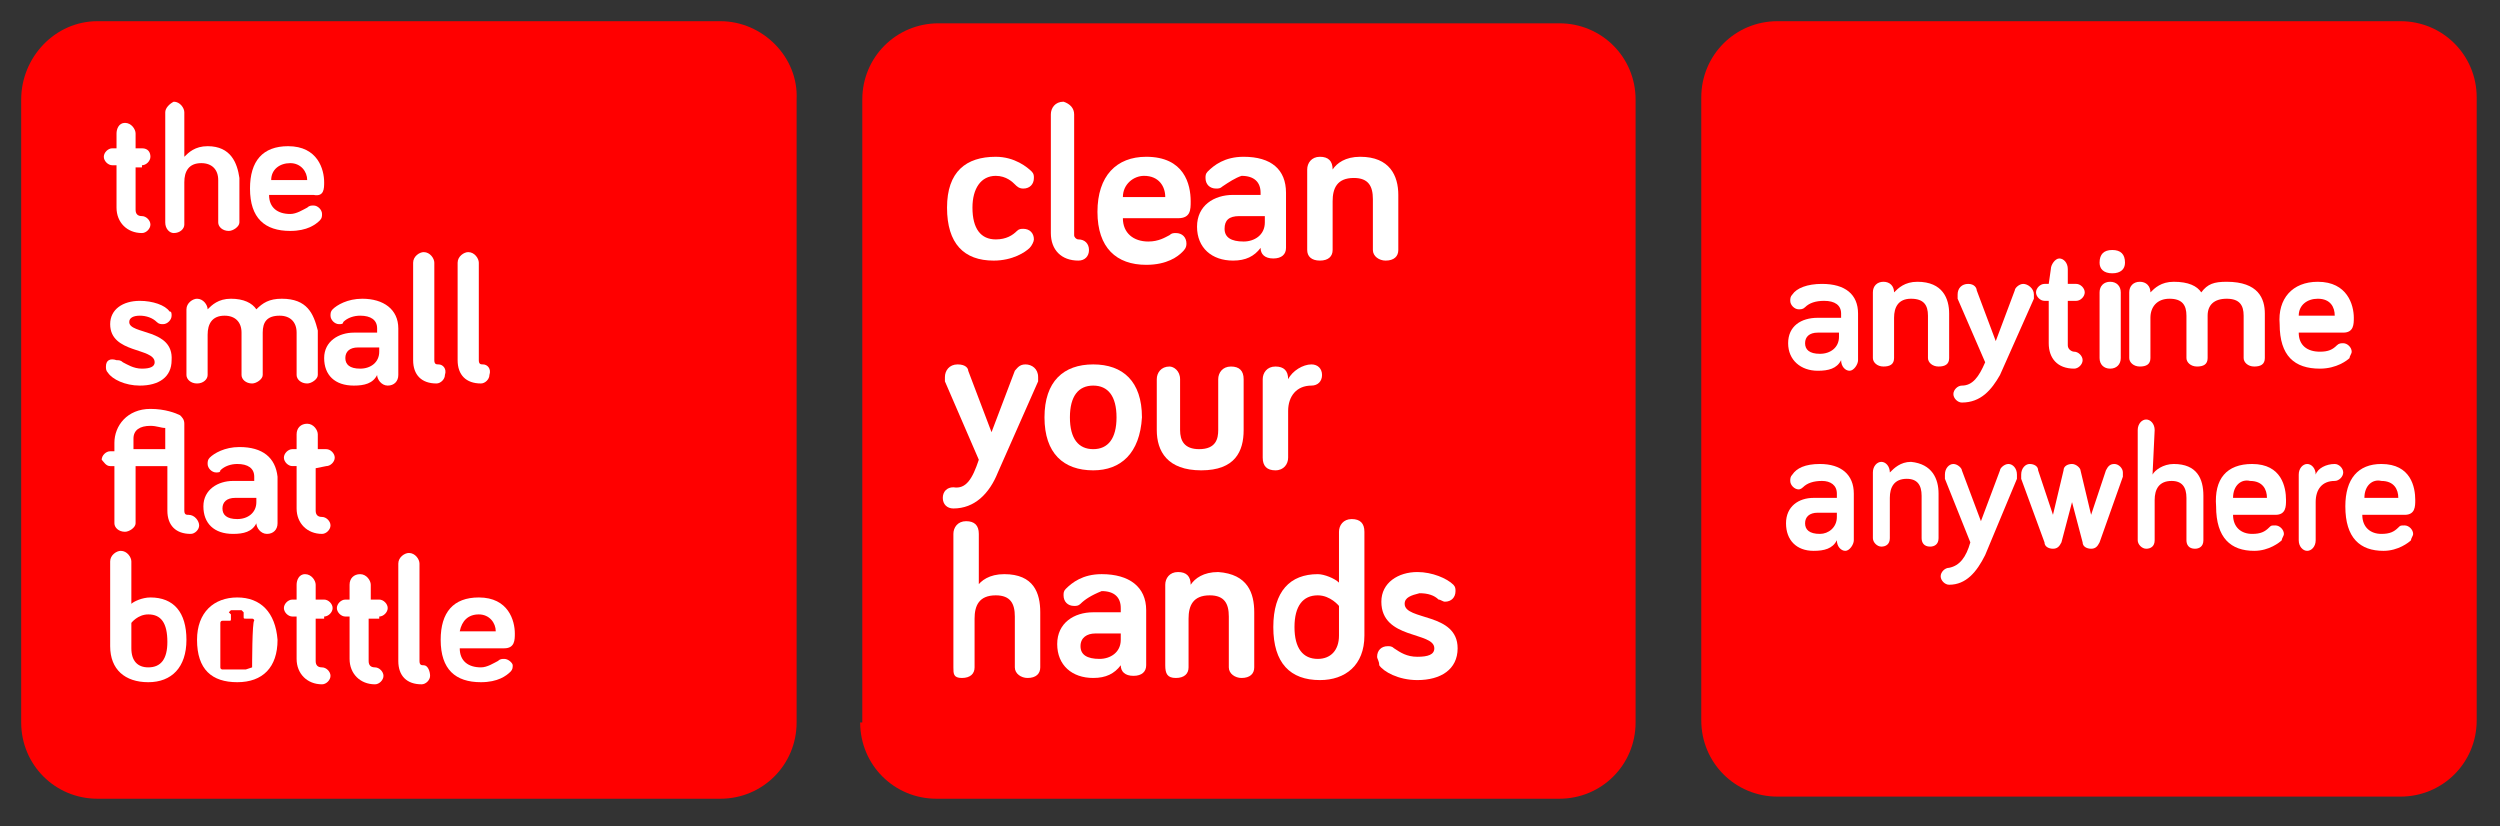
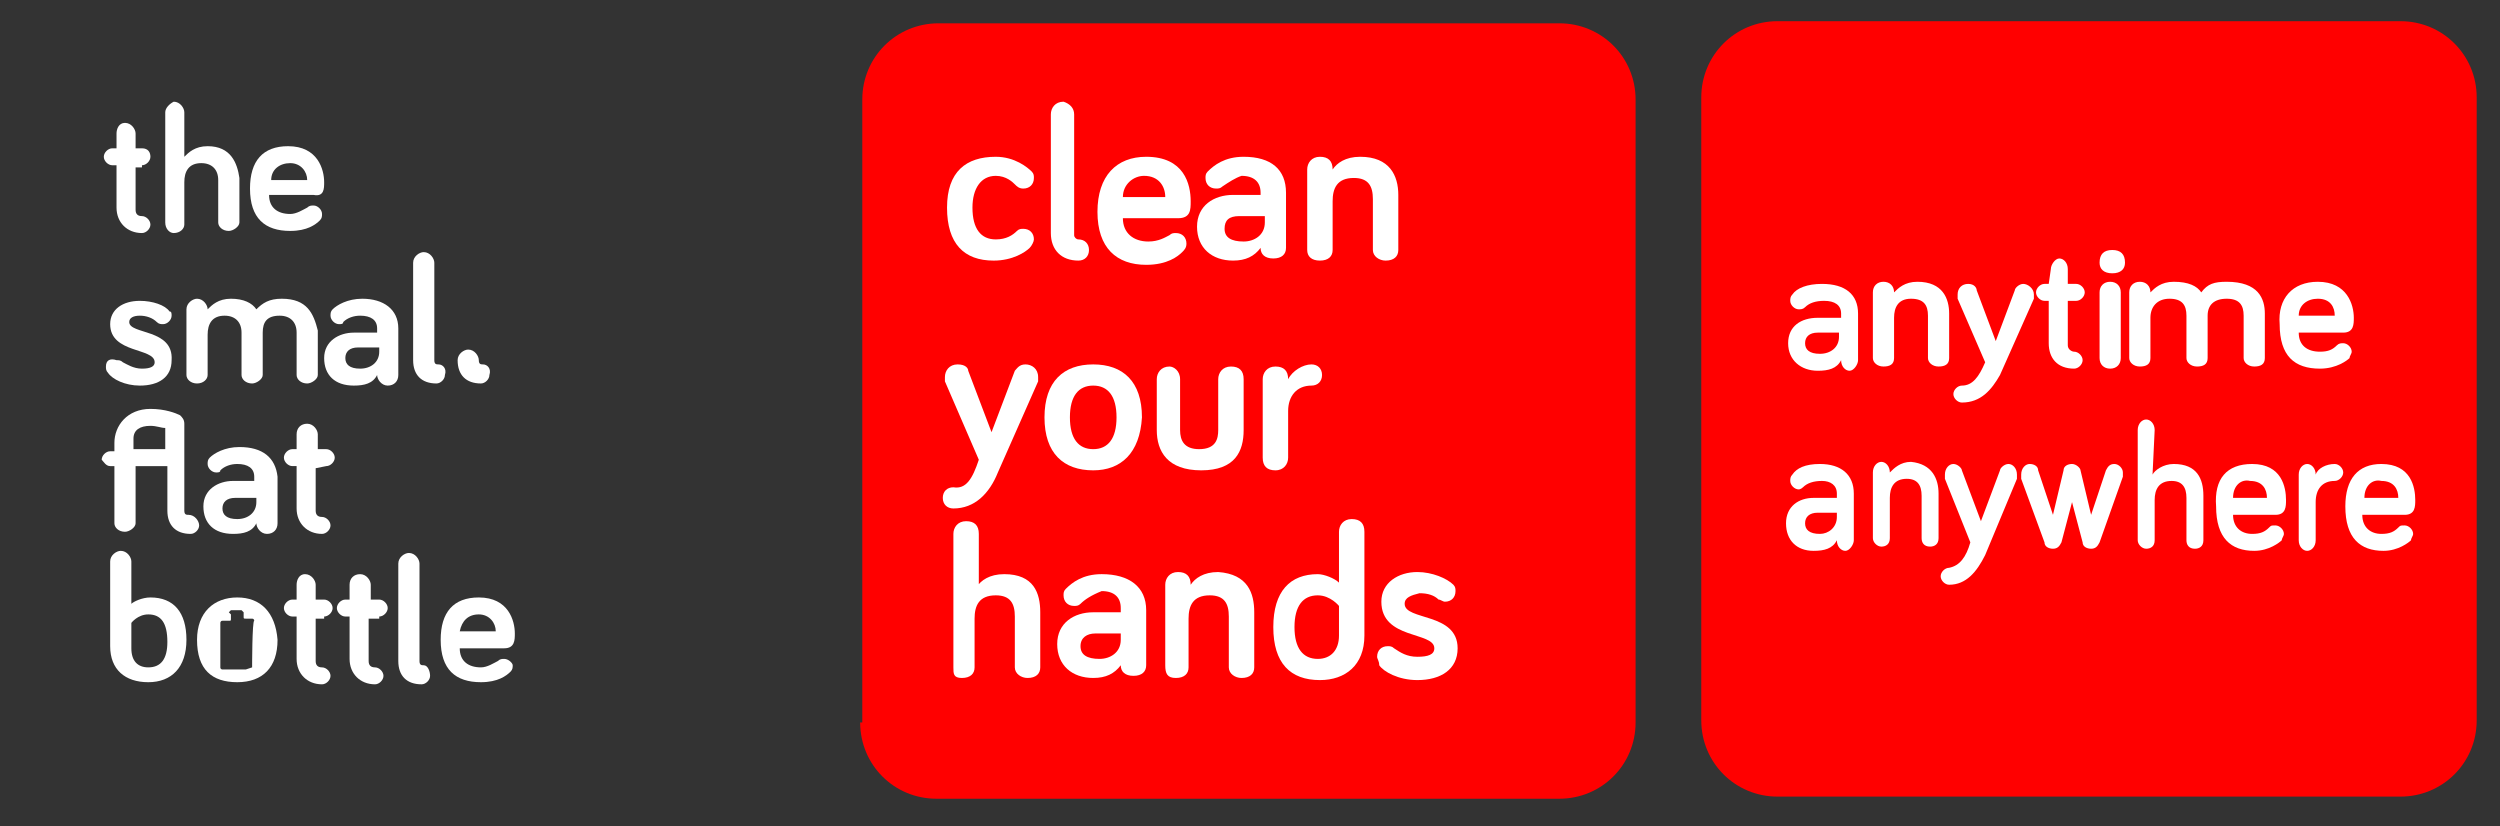
<svg xmlns="http://www.w3.org/2000/svg" version="1.1" id="Calque_1" x="0px" y="0px" viewBox="0 0 118 39" style="enable-background:new 0 0 118 39;" xml:space="preserve">
  <rect x="0" y="0" width="118" height="39" fill="#333333" stroke="none" />
  <style type="text/css">
	.st0{fill:#FF0000;}
	.st1{fill:#FFFFFF;}
</style>
  <g id="ETIQUETTE">
    <g>
      <g>
        <path class="st0" d="M83.9,37.2c-1.7,0-3.1-1.4-3.1-3.1V4.7c0-1.7,1.4-3.1,3.1-3.1h29.4c1.7,0,3.1,1.4,3.1,3.1v29.4     c0,1.7-1.4,3.1-3.1,3.1H83.9z" />
        <g>
          <path class="st0" d="M113.3,2.1c1.4,0,2.6,1.2,2.6,2.6V34c0,1.4-1.2,2.6-2.6,2.6H83.9c-1.4,0-2.6-1.2-2.6-2.6V4.6      c0-1.4,1.2-2.6,2.6-2.6L113.3,2.1 M113.3,1H83.9c-2,0-3.6,1.6-3.6,3.6V34c0,2,1.6,3.6,3.6,3.6h29.4c2,0,3.6-1.6,3.6-3.6V4.6      C116.9,2.6,115.3,1,113.3,1L113.3,1z" />
        </g>
      </g>
      <g>
        <path class="st1" d="M85.2,14.5c-0.1,0.1-0.2,0.1-0.3,0.1c-0.2,0-0.4-0.2-0.4-0.4c0-0.1,0-0.2,0.1-0.3c0.2-0.3,0.7-0.5,1.4-0.5     c1.1,0,1.7,0.5,1.7,1.4v2.2c0,0.2-0.2,0.5-0.4,0.5s-0.4-0.2-0.4-0.5c-0.2,0.4-0.6,0.5-1.1,0.5c-0.8,0-1.4-0.5-1.4-1.3     c0-0.8,0.6-1.2,1.4-1.2h1.1v-0.2c0-0.4-0.3-0.6-0.8-0.6C85.7,14.2,85.4,14.3,85.2,14.5z M86.8,15.9v-0.2h-1     c-0.4,0-0.6,0.2-0.6,0.5c0,0.3,0.2,0.5,0.7,0.5C86.4,16.7,86.8,16.4,86.8,15.9z" />
        <path class="st1" d="M92,14.8v2.1c0,0.3-0.2,0.4-0.5,0.4c-0.3,0-0.5-0.2-0.5-0.4v-2c0-0.5-0.2-0.8-0.8-0.8     c-0.6,0-0.8,0.4-0.8,0.9v1.9c0,0.3-0.2,0.4-0.5,0.4s-0.5-0.2-0.5-0.4v-3.1c0-0.3,0.2-0.5,0.5-0.5s0.5,0.2,0.5,0.5     c0.2-0.2,0.5-0.5,1.1-0.5C91.7,13.3,92,14.1,92,14.8z" />
        <path class="st1" d="M93.7,17.1l-1.3-3c0,0,0-0.1,0-0.2c0-0.3,0.2-0.5,0.5-0.5s0.4,0.2,0.4,0.3l0.9,2.4l0.9-2.4     c0-0.1,0.2-0.3,0.4-0.3s0.5,0.2,0.5,0.5c0,0.1,0,0.1,0,0.2l-1.6,3.6C94,18.4,93.5,19,92.6,19c-0.2,0-0.4-0.2-0.4-0.4     s0.2-0.4,0.4-0.4C93.1,18.2,93.4,17.8,93.7,17.1z" />
        <path class="st1" d="M96.8,12.7c0-0.2,0.2-0.5,0.4-0.5s0.4,0.2,0.4,0.5v0.7h0.4c0.2,0,0.4,0.2,0.4,0.4s-0.2,0.4-0.4,0.4h-0.4v2.1     c0,0.2,0.2,0.3,0.3,0.3c0.2,0,0.4,0.2,0.4,0.4s-0.2,0.4-0.4,0.4c-0.8,0-1.2-0.5-1.2-1.2v-2h-0.2c-0.2,0-0.4-0.2-0.4-0.4     s0.2-0.4,0.4-0.4h0.2L96.8,12.7L96.8,12.7z" />
        <path class="st1" d="M99.1,12.4c0-0.4,0.2-0.6,0.6-0.6c0.4,0,0.6,0.2,0.6,0.6c0,0.3-0.2,0.5-0.6,0.5S99.1,12.7,99.1,12.4z      M100.1,16.9c0,0.3-0.2,0.5-0.5,0.5s-0.5-0.2-0.5-0.5v-3.1c0-0.3,0.2-0.5,0.5-0.5s0.5,0.2,0.5,0.5V16.9z" />
        <path class="st1" d="M106.9,14.8v2.1c0,0.3-0.2,0.4-0.5,0.4c-0.3,0-0.5-0.2-0.5-0.4v-2c0-0.5-0.2-0.8-0.8-0.8     c-0.6,0-0.9,0.3-0.9,0.8v2c0,0.3-0.2,0.4-0.5,0.4c-0.3,0-0.5-0.2-0.5-0.4v-2c0-0.5-0.2-0.8-0.8-0.8c-0.6,0-0.9,0.4-0.9,0.9v1.9     c0,0.3-0.2,0.4-0.5,0.4s-0.5-0.2-0.5-0.4v-3.1c0-0.3,0.2-0.5,0.5-0.5s0.5,0.2,0.5,0.5c0.2-0.2,0.5-0.5,1.1-0.5     c0.7,0,1.1,0.2,1.3,0.5c0.3-0.4,0.6-0.5,1.2-0.5C106.6,13.3,106.9,14.1,106.9,14.8z" />
        <path class="st1" d="M109.4,13.3c1.4,0,1.7,1.1,1.7,1.7c0,0.3,0,0.7-0.5,0.7h-2.1c0,0.6,0.4,0.9,1,0.9c0.4,0,0.6-0.1,0.8-0.3     c0.1-0.1,0.2-0.1,0.3-0.1c0.2,0,0.4,0.2,0.4,0.4c0,0.1-0.1,0.2-0.1,0.3c-0.1,0.1-0.6,0.5-1.4,0.5c-1.2,0-1.9-0.6-1.9-2.1     C107.5,14.1,108.2,13.3,109.4,13.3z M108.5,14.9h1.7c0-0.4-0.2-0.8-0.8-0.8C108.9,14.1,108.5,14.4,108.5,14.9z" />
        <path class="st1" d="M85.1,23c-0.1,0.1-0.2,0.1-0.2,0.1c-0.2,0-0.4-0.2-0.4-0.4c0-0.1,0-0.2,0.1-0.3c0.2-0.3,0.6-0.5,1.3-0.5     c1,0,1.6,0.5,1.6,1.4v2.2c0,0.2-0.2,0.5-0.4,0.5c-0.2,0-0.4-0.2-0.4-0.5c-0.2,0.4-0.6,0.5-1.1,0.5c-0.8,0-1.3-0.5-1.3-1.3     c0-0.8,0.6-1.2,1.3-1.2h1.1v-0.2c0-0.4-0.3-0.6-0.7-0.6C85.6,22.7,85.3,22.8,85.1,23z M86.7,24.4v-0.2h-0.9     c-0.4,0-0.6,0.2-0.6,0.5c0,0.3,0.2,0.5,0.7,0.5C86.3,25.2,86.7,24.9,86.7,24.4z" />
        <path class="st1" d="M91.5,23.3v2.1c0,0.3-0.2,0.4-0.4,0.4c-0.3,0-0.4-0.2-0.4-0.4v-2c0-0.5-0.2-0.8-0.7-0.8     c-0.6,0-0.8,0.4-0.8,0.9v1.9c0,0.3-0.2,0.4-0.4,0.4s-0.4-0.2-0.4-0.4v-3.1c0-0.3,0.2-0.5,0.4-0.5s0.4,0.2,0.4,0.5     c0.2-0.2,0.5-0.5,1-0.5C91.2,21.9,91.5,22.6,91.5,23.3z" />
        <path class="st1" d="M93,25.6l-1.2-3c0,0,0-0.1,0-0.2c0-0.3,0.2-0.5,0.4-0.5s0.4,0.2,0.4,0.3l0.9,2.4l0.9-2.4     c0-0.1,0.2-0.3,0.4-0.3s0.4,0.2,0.4,0.5c0,0.1,0,0.1,0,0.2l-1.5,3.6c-0.4,0.8-0.9,1.4-1.7,1.4c-0.2,0-0.4-0.2-0.4-0.4     s0.2-0.4,0.4-0.4C92.5,26.7,92.8,26.3,93,25.6z" />
        <path class="st1" d="M97.8,23.7l-0.5,1.9c-0.1,0.2-0.2,0.3-0.4,0.3s-0.4-0.1-0.4-0.3l-1.1-3c0-0.1,0-0.2,0-0.2     c0-0.3,0.2-0.5,0.4-0.5c0.2,0,0.4,0.1,0.4,0.3l0.7,2.1l0.5-2.1c0-0.2,0.2-0.3,0.4-0.3c0.2,0,0.4,0.2,0.4,0.3l0.5,2.1l0.7-2.1     c0.1-0.2,0.2-0.3,0.4-0.3c0.2,0,0.4,0.2,0.4,0.4c0,0,0,0.1,0,0.2l-1.1,3.1c-0.1,0.2-0.2,0.3-0.4,0.3s-0.4-0.1-0.4-0.3L97.8,23.7z     " />
        <path class="st1" d="M101.6,22.4c0.1-0.2,0.5-0.5,1-0.5c1.1,0,1.4,0.7,1.4,1.5v2.1c0,0.3-0.2,0.4-0.4,0.4c-0.3,0-0.4-0.2-0.4-0.4     v-2c0-0.5-0.2-0.8-0.7-0.8c-0.6,0-0.8,0.4-0.8,0.9v1.9c0,0.3-0.2,0.4-0.4,0.4s-0.4-0.2-0.4-0.4v-5.2c0-0.3,0.2-0.5,0.4-0.5     s0.4,0.2,0.4,0.5L101.6,22.4L101.6,22.4z" />
        <path class="st1" d="M106.3,21.9c1.4,0,1.6,1.1,1.6,1.7c0,0.3,0,0.7-0.5,0.7h-2c0,0.6,0.4,0.9,0.9,0.9c0.4,0,0.6-0.1,0.8-0.3     c0.1-0.1,0.1-0.1,0.3-0.1c0.2,0,0.4,0.2,0.4,0.4c0,0.1-0.1,0.2-0.1,0.3c-0.1,0.1-0.6,0.5-1.3,0.5c-1.1,0-1.8-0.6-1.8-2.1     C104.5,22.6,105.1,21.9,106.3,21.9z M105.4,23.5h1.6c0-0.4-0.2-0.8-0.8-0.8C105.8,22.6,105.4,22.9,105.4,23.5z" />
        <path class="st1" d="M109.3,22.4c0.1-0.3,0.5-0.5,0.9-0.5c0.2,0,0.4,0.2,0.4,0.4s-0.2,0.4-0.4,0.4c-0.6,0-0.9,0.4-0.9,1v1.8     c0,0.3-0.2,0.5-0.4,0.5s-0.4-0.2-0.4-0.5v-3.1c0-0.3,0.2-0.5,0.4-0.5S109.3,22.1,109.3,22.4L109.3,22.4z" />
        <path class="st1" d="M112.4,21.9c1.4,0,1.6,1.1,1.6,1.7c0,0.3,0,0.7-0.5,0.7h-2c0,0.6,0.4,0.9,0.9,0.9c0.4,0,0.6-0.1,0.8-0.3     c0.1-0.1,0.1-0.1,0.3-0.1c0.2,0,0.4,0.2,0.4,0.4c0,0.1-0.1,0.2-0.1,0.3c-0.1,0.1-0.6,0.5-1.3,0.5c-1.1,0-1.8-0.6-1.8-2.1     C110.7,22.6,111.3,21.9,112.4,21.9z M111.6,23.5h1.6c0-0.4-0.2-0.8-0.8-0.8C112,22.6,111.6,22.9,111.6,23.5z" />
      </g>
    </g>
    <g>
      <g>
        <path class="st0" d="M40.6,34.1c0,2,1.6,3.6,3.6,3.6h29.4c2,0,3.6-1.6,3.6-3.6V4.7c0-2-1.6-3.6-3.6-3.6H44.3     c-2,0-3.6,1.6-3.6,3.6V34.1z" />
      </g>
      <g>
        <path class="st1" d="M47,7.4c0.9,0,1.5,0.5,1.7,0.7c0.1,0.1,0.1,0.2,0.1,0.3c0,0.3-0.2,0.5-0.5,0.5c-0.2,0-0.3-0.1-0.4-0.2     c-0.1-0.1-0.4-0.4-0.9-0.4c-0.7,0-1.1,0.6-1.1,1.5c0,1,0.4,1.5,1.1,1.5c0.5,0,0.8-0.2,1-0.4c0.1-0.1,0.2-0.1,0.3-0.1     c0.3,0,0.5,0.2,0.5,0.5c0,0.1-0.1,0.3-0.2,0.4c-0.2,0.2-0.8,0.6-1.7,0.6c-1.4,0-2.2-0.8-2.2-2.5S45.6,7.4,47,7.4z" />
        <path class="st1" d="M50.7,5.4v5.7c0,0.1,0.1,0.2,0.2,0.2c0.3,0,0.5,0.2,0.5,0.5s-0.2,0.5-0.5,0.5c-0.8,0-1.3-0.5-1.3-1.3V5.4     c0-0.3,0.2-0.6,0.6-0.6C50.5,4.9,50.7,5.1,50.7,5.4z" />
        <path class="st1" d="M54.1,7.4c1.8,0,2.1,1.3,2.1,2.1c0,0.4,0,0.8-0.6,0.8H53c0,0.7,0.5,1.1,1.2,1.1c0.5,0,0.8-0.2,1-0.3     c0.1-0.1,0.2-0.1,0.3-0.1c0.3,0,0.5,0.2,0.5,0.5c0,0.2-0.1,0.3-0.2,0.4c-0.2,0.2-0.7,0.6-1.7,0.6c-1.4,0-2.3-0.8-2.3-2.5     C51.8,8.3,52.7,7.4,54.1,7.4z M53,9.3H55c0-0.5-0.3-1-1-1C53.5,8.3,53,8.7,53,9.3z" />
        <path class="st1" d="M57.7,8.8c-0.1,0.1-0.2,0.1-0.3,0.1c-0.3,0-0.5-0.2-0.5-0.5c0-0.1,0-0.2,0.1-0.3c0.3-0.3,0.8-0.7,1.7-0.7     c1.3,0,2,0.6,2,1.7v2.6c0,0.3-0.2,0.5-0.6,0.5s-0.6-0.2-0.6-0.5c-0.3,0.4-0.7,0.6-1.3,0.6c-1,0-1.7-0.6-1.7-1.6     c0-1,0.8-1.5,1.7-1.5h1.3V9.1c0-0.5-0.3-0.8-0.9-0.8C58.3,8.4,58,8.6,57.7,8.8z M59.7,10.5v-0.3h-1.2c-0.5,0-0.7,0.2-0.7,0.6     c0,0.4,0.3,0.6,0.9,0.6C59.2,11.4,59.7,11.1,59.7,10.5z" />
        <path class="st1" d="M66,9.2v2.6c0,0.3-0.2,0.5-0.6,0.5c-0.3,0-0.6-0.2-0.6-0.5V9.4c0-0.6-0.2-1-0.9-1c-0.8,0-1,0.5-1,1.1v2.3     c0,0.3-0.2,0.5-0.6,0.5s-0.6-0.2-0.6-0.5V8c0-0.3,0.2-0.6,0.6-0.6s0.6,0.2,0.6,0.6c0.2-0.3,0.6-0.6,1.3-0.6     C65.6,7.4,66,8.3,66,9.2z" />
        <path class="st1" d="M46.2,21.7l-1.6-3.7c0,0,0-0.1,0-0.2c0-0.3,0.2-0.6,0.6-0.6s0.5,0.2,0.5,0.3l1.1,2.9l1.1-2.9     c0.1-0.1,0.2-0.3,0.5-0.3s0.6,0.2,0.6,0.6c0,0.1,0,0.2,0,0.2l-1.9,4.3c-0.4,1-1.1,1.7-2.1,1.7c-0.3,0-0.5-0.2-0.5-0.5     s0.2-0.5,0.5-0.5C45.6,23.1,45.9,22.6,46.2,21.7z" />
        <path class="st1" d="M51.6,22.2c-1.4,0-2.3-0.8-2.3-2.5c0-1.7,0.9-2.5,2.3-2.5s2.3,0.8,2.3,2.5C53.8,21.4,52.9,22.2,51.6,22.2z      M51.6,18.2c-0.7,0-1.1,0.5-1.1,1.5c0,1,0.4,1.5,1.1,1.5c0.7,0,1.1-0.5,1.1-1.5C52.7,18.7,52.3,18.2,51.6,18.2z" />
        <path class="st1" d="M55.7,17.9v2.4c0,0.5,0.2,0.9,0.9,0.9c0.8,0,0.9-0.5,0.9-0.9v-2.4c0-0.3,0.2-0.6,0.6-0.6s0.6,0.2,0.6,0.6     v2.4c0,1-0.4,1.9-2,1.9s-2.1-0.9-2.1-1.9v-2.4c0-0.3,0.2-0.6,0.6-0.6C55.4,17.3,55.7,17.5,55.7,17.9z" />
        <path class="st1" d="M60.8,17.9c0.2-0.4,0.7-0.7,1.1-0.7c0.3,0,0.5,0.2,0.5,0.5c0,0.3-0.2,0.5-0.5,0.5c-0.7,0-1.1,0.5-1.1,1.2     v2.2c0,0.3-0.2,0.6-0.6,0.6s-0.6-0.2-0.6-0.6v-3.7c0-0.3,0.2-0.6,0.6-0.6S60.8,17.5,60.8,17.9L60.8,17.9z" />
        <path class="st1" d="M46.1,27.7c0.2-0.3,0.6-0.6,1.3-0.6c1.4,0,1.7,0.9,1.7,1.8v2.6c0,0.3-0.2,0.5-0.6,0.5     c-0.3,0-0.6-0.2-0.6-0.5v-2.4c0-0.6-0.2-1-0.9-1c-0.8,0-1,0.5-1,1.1v2.3c0,0.3-0.2,0.5-0.6,0.5S45,31.8,45,31.5v-6.3     c0-0.3,0.2-0.6,0.6-0.6s0.6,0.2,0.6,0.6V27.7z" />
        <path class="st1" d="M51,28.5c-0.1,0.1-0.2,0.1-0.3,0.1c-0.3,0-0.5-0.2-0.5-0.5c0-0.1,0-0.2,0.1-0.3c0.3-0.3,0.8-0.7,1.7-0.7     c1.3,0,2.1,0.6,2.1,1.7v2.6c0,0.3-0.2,0.5-0.6,0.5s-0.6-0.2-0.6-0.5c-0.3,0.4-0.7,0.6-1.3,0.6c-1,0-1.7-0.6-1.7-1.6     c0-1,0.8-1.5,1.7-1.5h1.3v-0.2c0-0.5-0.3-0.8-0.9-0.8C51.5,28.1,51.2,28.3,51,28.5z M52.9,30.2v-0.3h-1.2c-0.4,0-0.7,0.2-0.7,0.6     c0,0.4,0.3,0.6,0.9,0.6C52.4,31.1,52.9,30.8,52.9,30.2z" />
        <path class="st1" d="M59.2,28.9v2.6c0,0.3-0.2,0.5-0.6,0.5c-0.3,0-0.6-0.2-0.6-0.5v-2.4c0-0.6-0.2-1-0.9-1c-0.8,0-1,0.5-1,1.1     v2.3c0,0.3-0.2,0.5-0.6,0.5S55,31.8,55,31.4v-3.8c0-0.3,0.2-0.6,0.6-0.6s0.6,0.2,0.6,0.6c0.2-0.3,0.6-0.6,1.3-0.6     C58.9,27.1,59.2,28,59.2,28.9z" />
        <path class="st1" d="M63.2,27.5v-2.4c0-0.3,0.2-0.6,0.6-0.6s0.6,0.2,0.6,0.6V30c0,1.4-0.9,2.1-2.1,2.1c-1.4,0-2.2-0.8-2.2-2.5     s0.8-2.5,2.1-2.5C62.5,27.1,63,27.3,63.2,27.5z M63.2,28.6c0,0-0.4-0.5-1-0.5c-0.7,0-1.1,0.5-1.1,1.5c0,1,0.4,1.5,1.1,1.5     c0.6,0,1-0.4,1-1.1V28.6z" />
        <path class="st1" d="M66.3,28.5c0,0.8,2.5,0.4,2.5,2.1c0,1-0.8,1.5-1.9,1.5c-0.9,0-1.6-0.4-1.8-0.7C65.1,31.2,65,31.1,65,31     c0-0.3,0.2-0.5,0.5-0.5c0.1,0,0.2,0,0.3,0.1c0.3,0.2,0.6,0.4,1.1,0.4c0.5,0,0.8-0.1,0.8-0.4c0-0.8-2.5-0.4-2.5-2.2     c0-0.9,0.8-1.4,1.7-1.4c0.7,0,1.4,0.3,1.7,0.6c0.1,0.1,0.1,0.2,0.1,0.3c0,0.3-0.2,0.5-0.5,0.5c-0.1,0-0.2-0.1-0.3-0.1     c-0.2-0.2-0.5-0.3-0.9-0.3C66.6,28.1,66.3,28.2,66.3,28.5z" />
      </g>
    </g>
  </g>
  <g id="_1">
    <g>
      <g>
-         <path class="st0" d="M1,34.1c0,2,1.6,3.6,3.6,3.6H34c2,0,3.6-1.6,3.6-3.6V4.7C37.7,2.7,36,1,34,1H4.6C2.6,1,1,2.7,1,4.7     C1,4.7,1,34.1,1,34.1z" />
-       </g>
+         </g>
      <g>
        <path class="st1" d="M20.7,17.2c-0.1,0-0.2,0-0.2-0.2v-4.6c0-0.2-0.2-0.5-0.5-0.5c-0.2,0-0.5,0.2-0.5,0.5V17     c0,0.7,0.4,1.1,1.1,1.1c0.2,0,0.4-0.2,0.4-0.4C21.1,17.4,20.9,17.2,20.7,17.2z" />
-         <path class="st1" d="M22.8,17.2c-0.1,0-0.2,0-0.2-0.2v-4.6c0-0.2-0.2-0.5-0.5-0.5c-0.2,0-0.5,0.2-0.5,0.5V17     c0,0.7,0.4,1.1,1.1,1.1c0.2,0,0.4-0.2,0.4-0.4C23.2,17.4,23,17.2,22.8,17.2z" />
+         <path class="st1" d="M22.8,17.2c-0.1,0-0.2,0-0.2-0.2c0-0.2-0.2-0.5-0.5-0.5c-0.2,0-0.5,0.2-0.5,0.5V17     c0,0.7,0.4,1.1,1.1,1.1c0.2,0,0.4-0.2,0.4-0.4C23.2,17.4,23,17.2,22.8,17.2z" />
        <path class="st1" d="M6.7,7.8c0.2,0,0.4-0.2,0.4-0.4C7.1,7.2,7,7,6.7,7H6.4V6.3c0-0.2-0.2-0.5-0.5-0.5S5.5,6.1,5.5,6.3V7H5.3     C5.1,7,4.9,7.2,4.9,7.4c0,0.2,0.2,0.4,0.4,0.4h0.2v2c0,0.7,0.5,1.2,1.2,1.2c0.2,0,0.4-0.2,0.4-0.4s-0.2-0.4-0.4-0.4     c-0.2,0-0.3-0.1-0.3-0.3v-2H6.7z" />
        <path class="st1" d="M15.3,8.6c0-0.6-0.3-1.7-1.7-1.7c-1.2,0-1.8,0.7-1.8,2c0,1.4,0.7,2,1.9,2c0.8,0,1.2-0.3,1.4-0.5     c0.1-0.1,0.1-0.2,0.1-0.3c0-0.2-0.2-0.4-0.4-0.4c-0.1,0-0.2,0-0.3,0.1c-0.2,0.1-0.5,0.3-0.8,0.3c-0.6,0-1-0.3-1-0.9h2.1     C15.3,9.3,15.3,8.9,15.3,8.6z M12.8,8.5c0-0.5,0.4-0.8,0.9-0.8c0.5,0,0.8,0.4,0.8,0.8H12.8z" />
        <path class="st1" d="M13.3,14.1c-0.6,0-0.9,0.2-1.2,0.5c-0.2-0.3-0.6-0.5-1.2-0.5c-0.6,0-0.9,0.3-1.1,0.5c0-0.2-0.2-0.5-0.5-0.5     c-0.2,0-0.5,0.2-0.5,0.5v3.1c0,0.2,0.2,0.4,0.5,0.4c0.3,0,0.5-0.2,0.5-0.4v-1.9c0-0.5,0.2-0.9,0.8-0.9c0.5,0,0.8,0.3,0.8,0.8v2     c0,0.2,0.2,0.4,0.5,0.4c0.2,0,0.5-0.2,0.5-0.4v-2c0-0.5,0.2-0.8,0.8-0.8c0.5,0,0.8,0.3,0.8,0.8v2c0,0.2,0.2,0.4,0.5,0.4     c0.2,0,0.5-0.2,0.5-0.4v-2.1C14.8,14.8,14.5,14.1,13.3,14.1z" />
        <path class="st1" d="M6.1,15.2c0-0.2,0.2-0.3,0.5-0.3c0.3,0,0.6,0.1,0.8,0.3c0.1,0.1,0.2,0.1,0.3,0.1c0.2,0,0.4-0.2,0.4-0.4     c0-0.1,0-0.2-0.1-0.2c-0.2-0.3-0.8-0.5-1.4-0.5c-0.8,0-1.4,0.4-1.4,1.1c0,1.4,2.1,1.1,2.1,1.8c0,0.2-0.2,0.3-0.6,0.3     c-0.4,0-0.7-0.2-0.9-0.3c-0.1-0.1-0.2-0.1-0.3-0.1C5.2,16.9,5,17,5,17.3c0,0.1,0,0.2,0.1,0.3c0.2,0.3,0.8,0.6,1.5,0.6     c0.9,0,1.5-0.4,1.5-1.2C8.2,15.5,6.1,15.8,6.1,15.2z" />
        <path class="st1" d="M9.8,6.9c-0.6,0-0.9,0.3-1.1,0.5V5.3c0-0.2-0.2-0.5-0.5-0.5C8,4.9,7.8,5.1,7.8,5.3v5.2C7.8,10.8,8,11,8.2,11     c0.3,0,0.5-0.2,0.5-0.4V8.6c0-0.5,0.2-0.9,0.8-0.9c0.5,0,0.8,0.3,0.8,0.8v2c0,0.2,0.2,0.4,0.5,0.4c0.2,0,0.5-0.2,0.5-0.4V8.4     C11.2,7.7,10.9,6.9,9.8,6.9z" />
        <path class="st1" d="M17.1,14.1c-0.7,0-1.2,0.3-1.4,0.5c-0.1,0.1-0.1,0.2-0.1,0.3c0,0.2,0.2,0.4,0.4,0.4c0.1,0,0.2,0,0.2-0.1     c0.2-0.2,0.5-0.3,0.8-0.3c0.5,0,0.8,0.2,0.8,0.6v0.2h-1.1c-0.7,0-1.4,0.4-1.4,1.2c0,0.8,0.5,1.3,1.4,1.3c0.5,0,0.9-0.1,1.1-0.5     c0,0.2,0.2,0.5,0.5,0.5s0.5-0.2,0.5-0.5v-2.2C18.8,14.6,18.1,14.1,17.1,14.1z M17.9,16.6c0,0.5-0.4,0.8-0.9,0.8     c-0.5,0-0.7-0.2-0.7-0.5c0-0.3,0.2-0.5,0.6-0.5h1L17.9,16.6L17.9,16.6z" />
        <path class="st1" d="M8.9,24.3c-0.1,0-0.2,0-0.2-0.2V20c0-0.2-0.1-0.3-0.2-0.4c-0.2-0.1-0.7-0.3-1.4-0.3c-1.1,0-1.7,0.8-1.7,1.6     v0.4H5.2c-0.2,0-0.4,0.2-0.4,0.4C4.9,21.8,5,22,5.2,22h0.2v2.7c0,0.2,0.2,0.4,0.5,0.4c0.2,0,0.5-0.2,0.5-0.4V22h1.5v2.1     c0,0.7,0.4,1.1,1.1,1.1c0.2,0,0.4-0.2,0.4-0.4S9.2,24.3,8.9,24.3z M7.8,21.2H6.3v-0.5c0-0.4,0.3-0.6,0.8-0.6     c0.3,0,0.5,0.1,0.7,0.1V21.2z" />
        <path class="st1" d="M15.3,29.1c0.2,0,0.4-0.2,0.4-0.4c0-0.2-0.2-0.4-0.4-0.4h-0.4v-0.7c0-0.2-0.2-0.5-0.5-0.5S14,27.4,14,27.6     v0.7h-0.2c-0.2,0-0.4,0.2-0.4,0.4c0,0.2,0.2,0.4,0.4,0.4H14v2c0,0.7,0.5,1.2,1.2,1.2c0.2,0,0.4-0.2,0.4-0.4s-0.2-0.4-0.4-0.4     c-0.2,0-0.3-0.1-0.3-0.3v-2H15.3z" />
        <path class="st1" d="M17.9,29.1c0.2,0,0.4-0.2,0.4-0.4c0-0.2-0.2-0.4-0.4-0.4h-0.4v-0.7c0-0.2-0.2-0.5-0.5-0.5s-0.5,0.2-0.5,0.5     v0.7h-0.2c-0.2,0-0.4,0.2-0.4,0.4c0,0.2,0.2,0.4,0.4,0.4h0.2v2c0,0.7,0.5,1.2,1.2,1.2c0.2,0,0.4-0.2,0.4-0.4s-0.2-0.4-0.4-0.4     c-0.2,0-0.3-0.1-0.3-0.3v-2H17.9z" />
        <path class="st1" d="M20,31.4c-0.1,0-0.2,0-0.2-0.2v-4.6c0-0.2-0.2-0.5-0.5-0.5c-0.2,0-0.5,0.2-0.5,0.5v4.6     c0,0.7,0.4,1.1,1.1,1.1c0.2,0,0.4-0.2,0.4-0.4S20.2,31.4,20,31.4z" />
        <path class="st1" d="M23.8,31.1c-0.1,0-0.2,0-0.3,0.1c-0.2,0.1-0.5,0.3-0.8,0.3c-0.6,0-1-0.3-1-0.9h2.1c0.5,0,0.5-0.4,0.5-0.7     c0-0.6-0.3-1.7-1.7-1.7c-1.2,0-1.8,0.7-1.8,2c0,1.4,0.7,2,1.9,2c0.8,0,1.2-0.3,1.4-0.5c0.1-0.1,0.1-0.2,0.1-0.3     C24.2,31.3,24,31.1,23.8,31.1z M22.6,29c0.5,0,0.8,0.4,0.8,0.8h-1.7C21.8,29.3,22.1,29,22.6,29z" />
        <path class="st1" d="M11.3,21.1c-0.7,0-1.2,0.3-1.4,0.5c-0.1,0.1-0.1,0.2-0.1,0.3c0,0.2,0.2,0.4,0.4,0.4c0.1,0,0.2,0,0.2-0.1     c0.2-0.2,0.5-0.3,0.8-0.3c0.5,0,0.8,0.2,0.8,0.6v0.2H11c-0.7,0-1.4,0.4-1.4,1.2c0,0.8,0.5,1.3,1.4,1.3c0.5,0,0.9-0.1,1.1-0.5     c0,0.2,0.2,0.5,0.5,0.5s0.5-0.2,0.5-0.5v-2.2C13,21.6,12.4,21.1,11.3,21.1z M12.1,23.7c0,0.5-0.4,0.8-0.9,0.8     c-0.5,0-0.7-0.2-0.7-0.5c0-0.3,0.2-0.5,0.6-0.5h1L12.1,23.7L12.1,23.7z" />
        <path class="st1" d="M11.2,28.2c-1.1,0-1.9,0.7-1.9,2c0,1.4,0.7,2,1.9,2s1.9-0.7,1.9-2C13,28.9,12.3,28.2,11.2,28.2z M11.9,31.5     C11.9,31.5,11.9,31.6,11.9,31.5l-0.3,0.1h-0.9h-0.2c0,0-0.1,0-0.1-0.1v-0.2v-1.7v-0.2c0,0,0-0.1,0.1-0.1h0.3c0.1,0,0.1,0,0.1-0.1     V29c0,0,0,0,0,0l0,0c0,0,0,0,0,0l0,0l0,0h0c0,0,0,0-0.1-0.1v0c0,0,0,0,0.1-0.1h0.5c0,0,0,0,0.1,0.1v0.1c0,0,0,0,0,0l0,0     c0,0,0,0,0,0l0,0c0,0,0,0,0,0v0.1c0,0.1,0,0.1,0.1,0.1h0.3c0,0,0.1,0,0.1,0.1C11.9,29.3,11.9,31.5,11.9,31.5z" />
        <path class="st1" d="M7.1,28.2c-0.4,0-0.8,0.2-0.9,0.3v-2c0-0.2-0.2-0.5-0.5-0.5c-0.2,0-0.5,0.2-0.5,0.5v4c0,1.1,0.7,1.7,1.8,1.7     c1.1,0,1.8-0.7,1.8-2C8.8,28.9,8.2,28.2,7.1,28.2z M7,31.5c-0.5,0-0.8-0.3-0.8-0.9v-1.2c0,0,0.3-0.4,0.8-0.4     c0.6,0,0.9,0.4,0.9,1.3C7.9,31.1,7.6,31.5,7,31.5z" />
        <path class="st1" d="M15.4,22c0.2,0,0.4-0.2,0.4-0.4c0-0.2-0.2-0.4-0.4-0.4H15v-0.7c0-0.2-0.2-0.5-0.5-0.5s-0.5,0.2-0.5,0.5v0.7     h-0.2c-0.2,0-0.4,0.2-0.4,0.4c0,0.2,0.2,0.4,0.4,0.4h0.2v2c0,0.7,0.5,1.2,1.2,1.2c0.2,0,0.4-0.2,0.4-0.4s-0.2-0.4-0.4-0.4     c-0.2,0-0.3-0.1-0.3-0.3v-2L15.4,22L15.4,22z" />
      </g>
    </g>
  </g>
</svg>